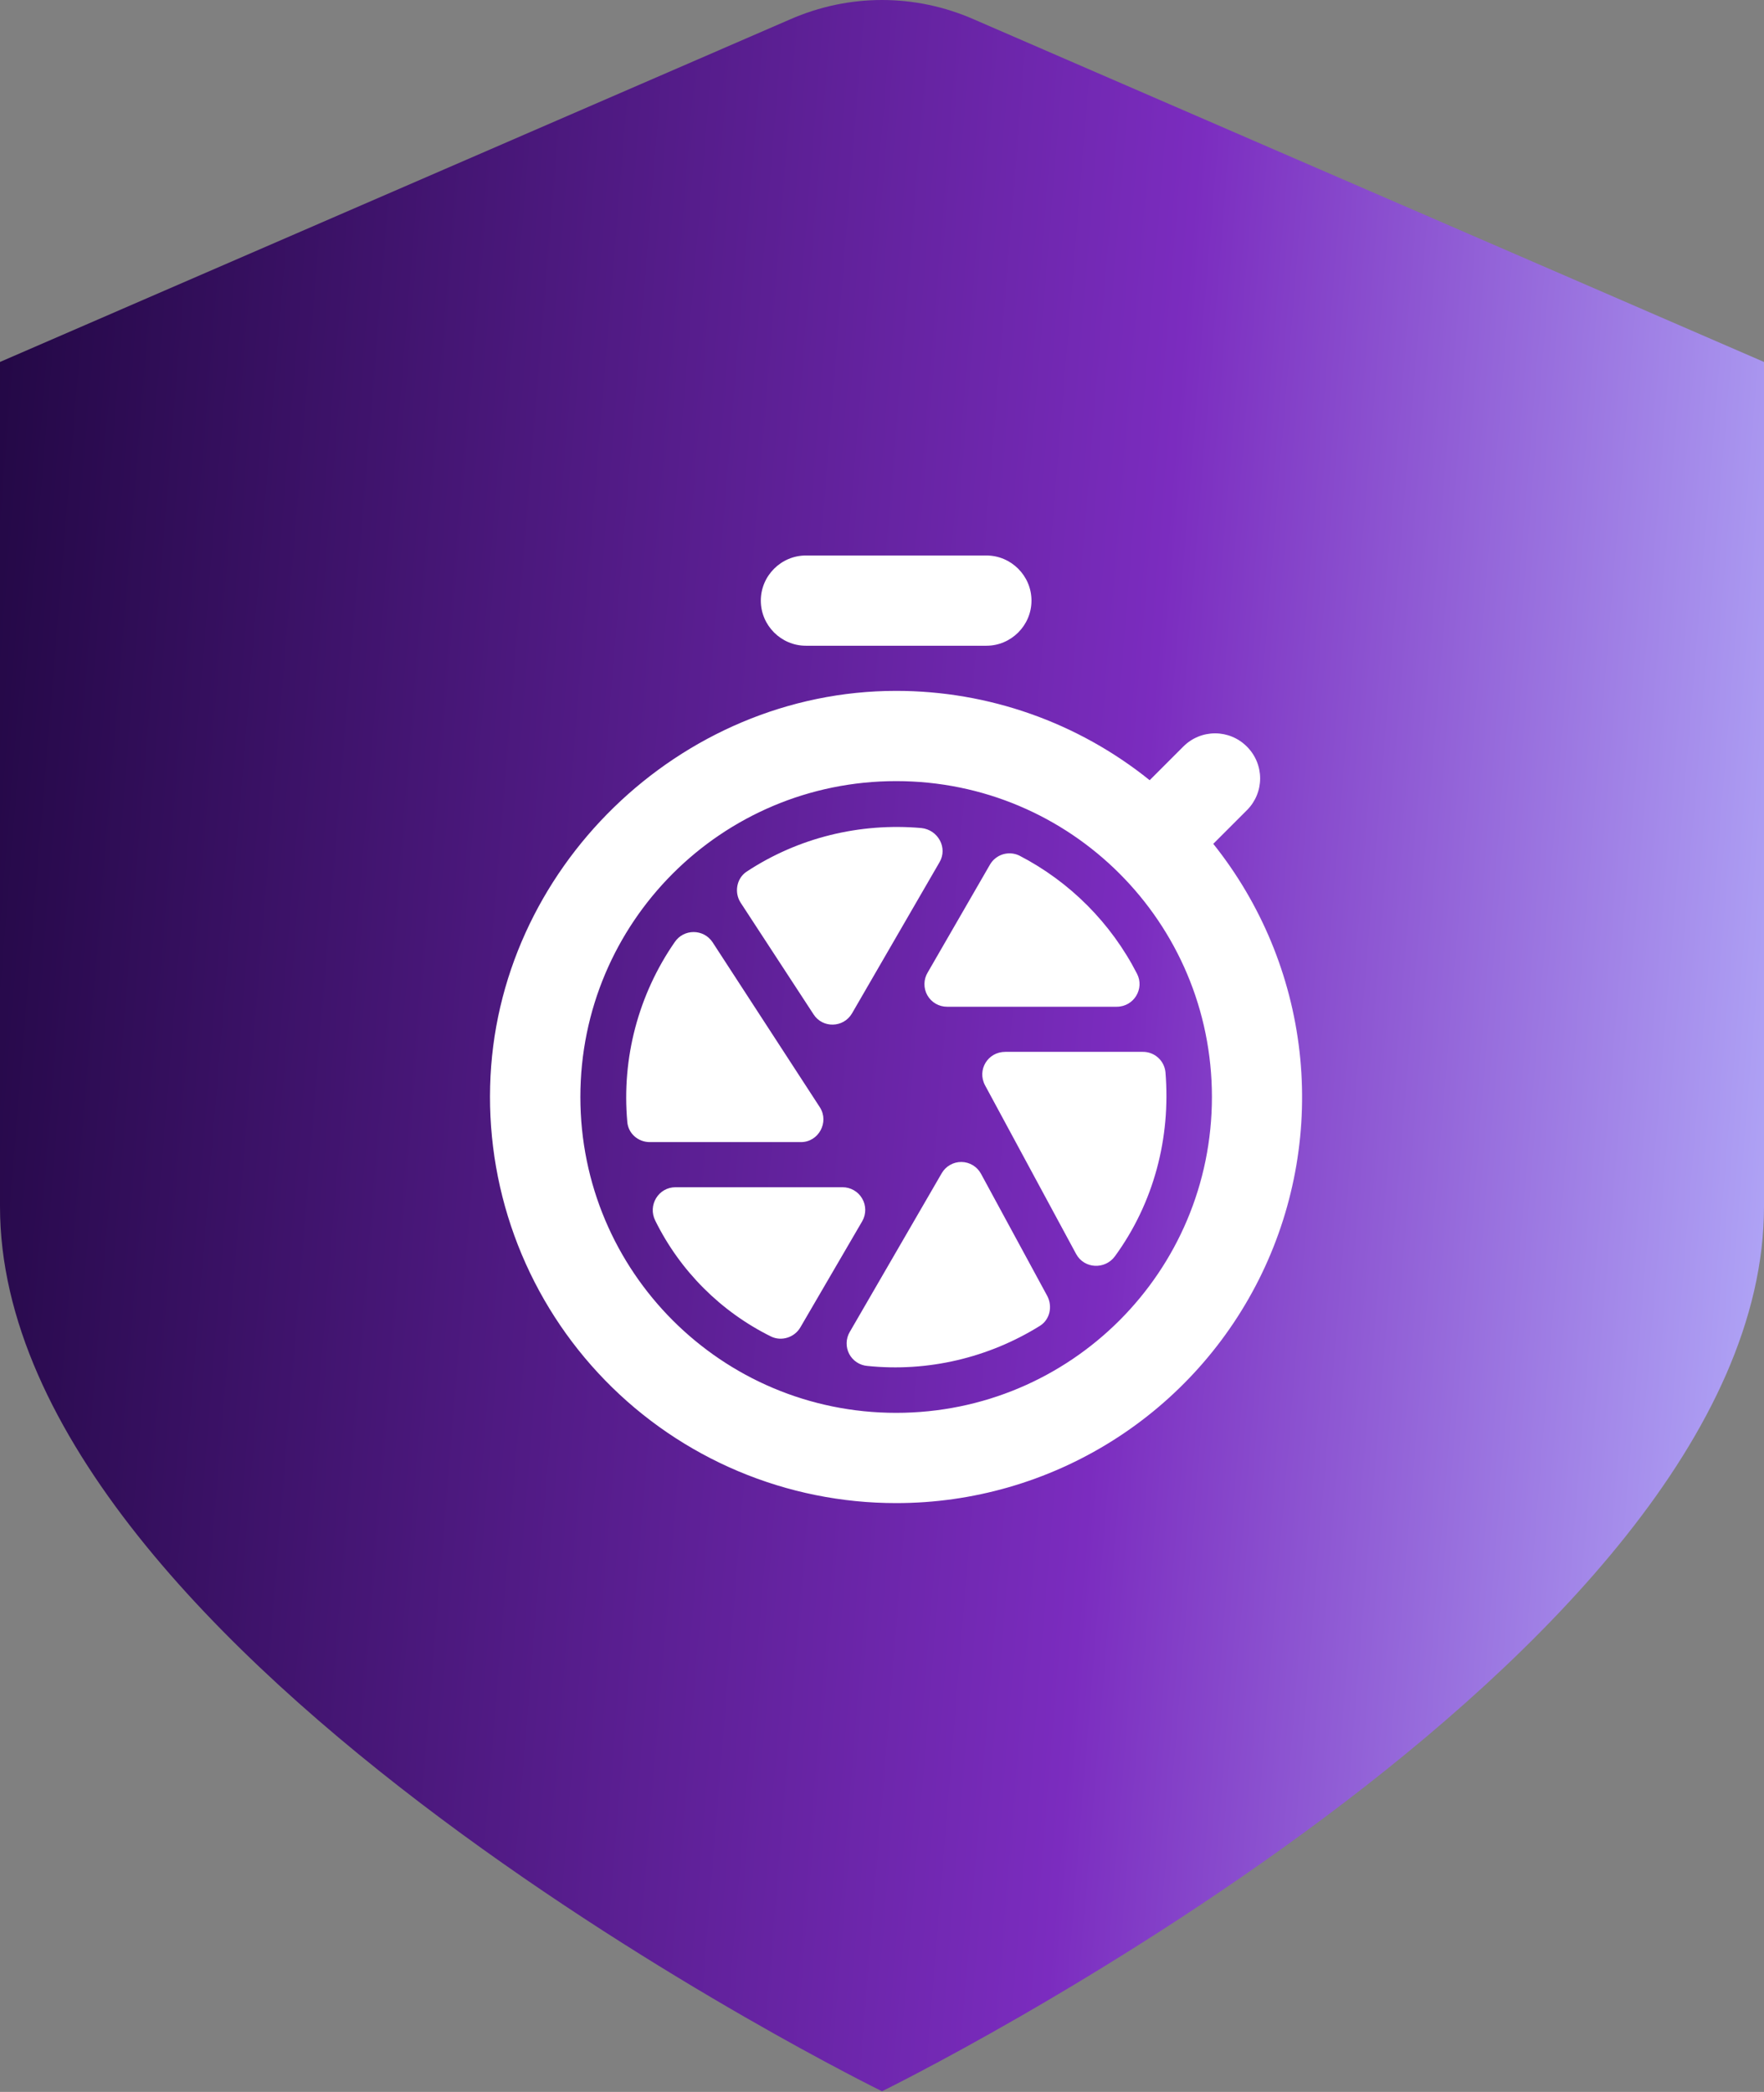
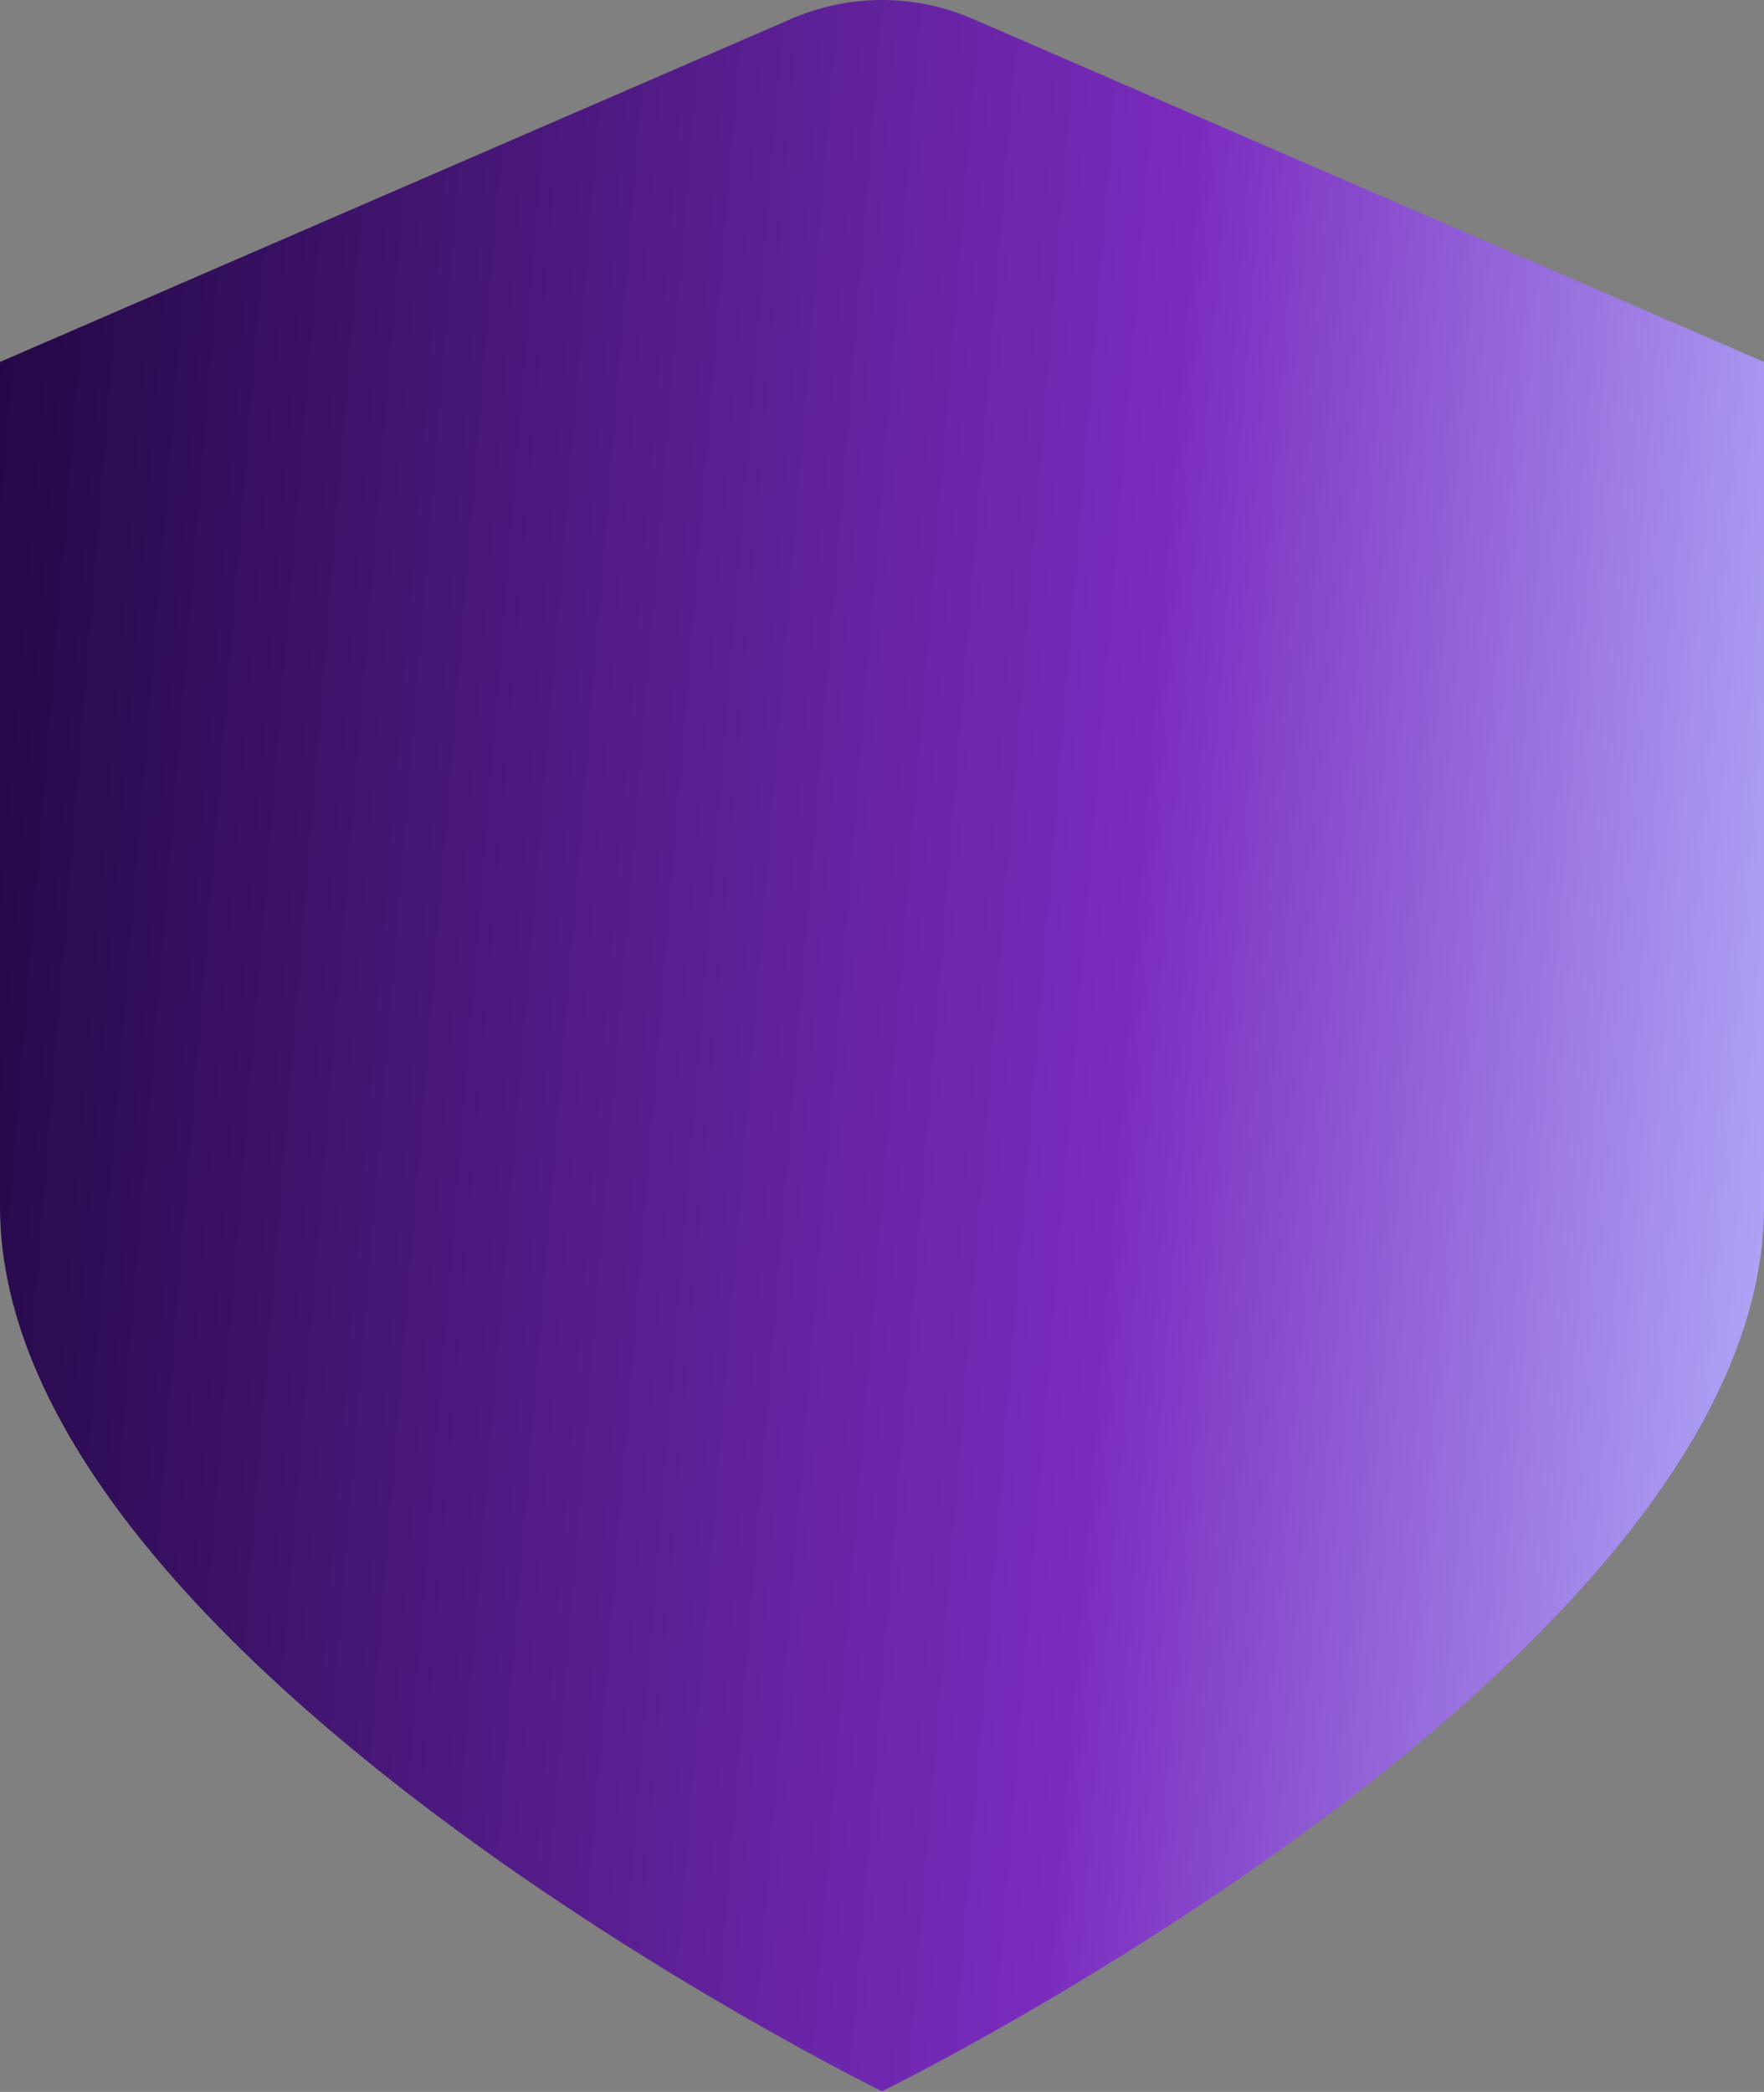
<svg xmlns="http://www.w3.org/2000/svg" width="512" height="607" viewBox="0 0 512 607" fill="none">
  <rect x="0" y="0" width="512" height="607" fill="#808080" stroke="none" />
-   <path d="M229.38 5.601L0 105.026V350.085C0 481.406 256 606.815 256 606.815C256 606.815 512 481.406 512 350.085V105.026L282.62 5.601C274.185 1.904 265.138 0 256 0C246.862 0 237.815 1.904 229.38 5.601V5.601Z" fill="url(#paint0_linear_126_219)" />
-   <path d="M233.919 187.372H286.293C293.494 187.372 299.386 181.48 299.386 174.279C299.386 167.077 293.494 161.185 286.293 161.185H233.919C226.718 161.185 220.826 167.077 220.826 174.279C220.826 181.48 226.718 187.372 233.919 187.372ZM352.153 244.852L361.973 235.032C364.394 232.596 365.753 229.301 365.753 225.867C365.753 222.432 364.394 219.137 361.973 216.702L361.842 216.571C359.406 214.149 356.111 212.791 352.677 212.791C349.242 212.791 345.947 214.149 343.511 216.571L333.691 226.391C312.838 209.609 286.873 200.462 260.106 200.466C197.257 200.466 143.836 252.316 142.265 315.164C141.841 330.903 144.577 346.567 150.309 361.23C156.042 375.894 164.655 389.259 175.641 400.538C186.626 411.816 199.76 420.778 214.268 426.894C228.776 433.011 244.362 436.157 260.106 436.148C282.29 436.16 304.027 429.906 322.812 418.105C341.598 406.304 356.668 389.437 366.287 369.447C375.906 349.456 379.682 327.155 377.182 305.112C374.682 283.069 366.005 262.181 352.153 244.852V244.852ZM260.106 409.961C209.434 409.961 168.452 368.979 168.452 318.307C168.452 267.635 209.434 226.653 260.106 226.653C310.778 226.653 351.76 267.635 351.76 318.307C351.76 368.979 310.778 409.961 260.106 409.961ZM244.525 344.494H196.079C191.103 344.494 187.961 349.731 190.187 354.183C197.399 368.794 209.226 380.621 223.837 387.833C226.849 389.273 230.646 388.095 232.348 385.084L250.286 354.314C250.852 353.31 251.144 352.175 251.134 351.023C251.125 349.871 250.812 348.741 250.229 347.747C249.646 346.753 248.812 345.93 247.811 345.359C246.81 344.788 245.677 344.49 244.525 344.494V344.494ZM295.851 248.257C294.363 247.543 292.661 247.416 291.083 247.901C289.506 248.386 288.17 249.448 287.34 250.875L269.271 282.169C268.665 283.164 268.336 284.303 268.318 285.469C268.299 286.634 268.592 287.783 269.165 288.797C269.739 289.811 270.574 290.654 271.582 291.238C272.59 291.822 273.736 292.127 274.902 292.12H324.133C329.109 292.12 332.251 286.883 330.025 282.562C322.487 267.845 310.539 255.852 295.851 248.257V248.257ZM284.722 340.566C284.165 339.548 283.348 338.697 282.354 338.1C281.359 337.503 280.224 337.181 279.064 337.167C277.905 337.154 276.762 337.45 275.755 338.024C274.747 338.598 273.91 339.43 273.33 340.435L246.62 386.524C246.063 387.478 245.758 388.558 245.731 389.663C245.705 390.767 245.958 391.86 246.468 392.841C246.977 393.821 247.727 394.656 248.646 395.269C249.566 395.881 250.625 396.251 251.726 396.344C269.271 398.177 286.948 393.987 301.874 384.691C304.755 382.858 305.54 379.061 303.969 376.049L284.722 340.566V340.566ZM237.978 321.318L206.816 273.396C204.197 269.468 198.436 269.468 195.817 273.396C185.279 288.624 180.414 307.064 182.069 325.508C182.331 328.913 185.211 331.4 188.616 331.4H232.479C237.585 331.4 240.728 325.639 237.978 321.318V321.318ZM285.9 314.903L312.349 363.872C314.706 368.193 320.729 368.455 323.609 364.527C334.87 349.077 339.845 330.222 338.274 311.105C338.111 309.485 337.35 307.983 336.14 306.894C334.929 305.804 333.356 305.205 331.727 305.213H291.792C286.686 305.213 283.543 310.451 285.9 314.903V314.903ZM236.145 294.346C238.764 298.405 244.787 298.274 247.274 294.084L272.676 250.221C275.164 246.031 272.283 240.793 267.438 240.27C249.631 238.699 231.693 243.019 216.636 252.97C213.755 254.934 213.1 258.993 214.934 261.874L236.145 294.346V294.346Z" fill="white" />
+   <path d="M229.38 5.601L0 105.026V350.085C0 481.406 256 606.815 256 606.815C256 606.815 512 481.406 512 350.085V105.026L282.62 5.601C274.185 1.904 265.138 0 256 0C246.862 0 237.815 1.904 229.38 5.601V5.601" fill="url(#paint0_linear_126_219)" />
  <defs>
    <linearGradient id="paint0_linear_126_219" x1="-63.297" y1="-66.261" x2="692.602" y2="-4.4" gradientUnits="userSpaceOnUse">
      <stop stop-color="#10002B" />
      <stop offset="0.552" stop-color="#7B2CBF" />
      <stop offset="0.847" stop-color="#B8B8FF" />
    </linearGradient>
  </defs>
</svg>